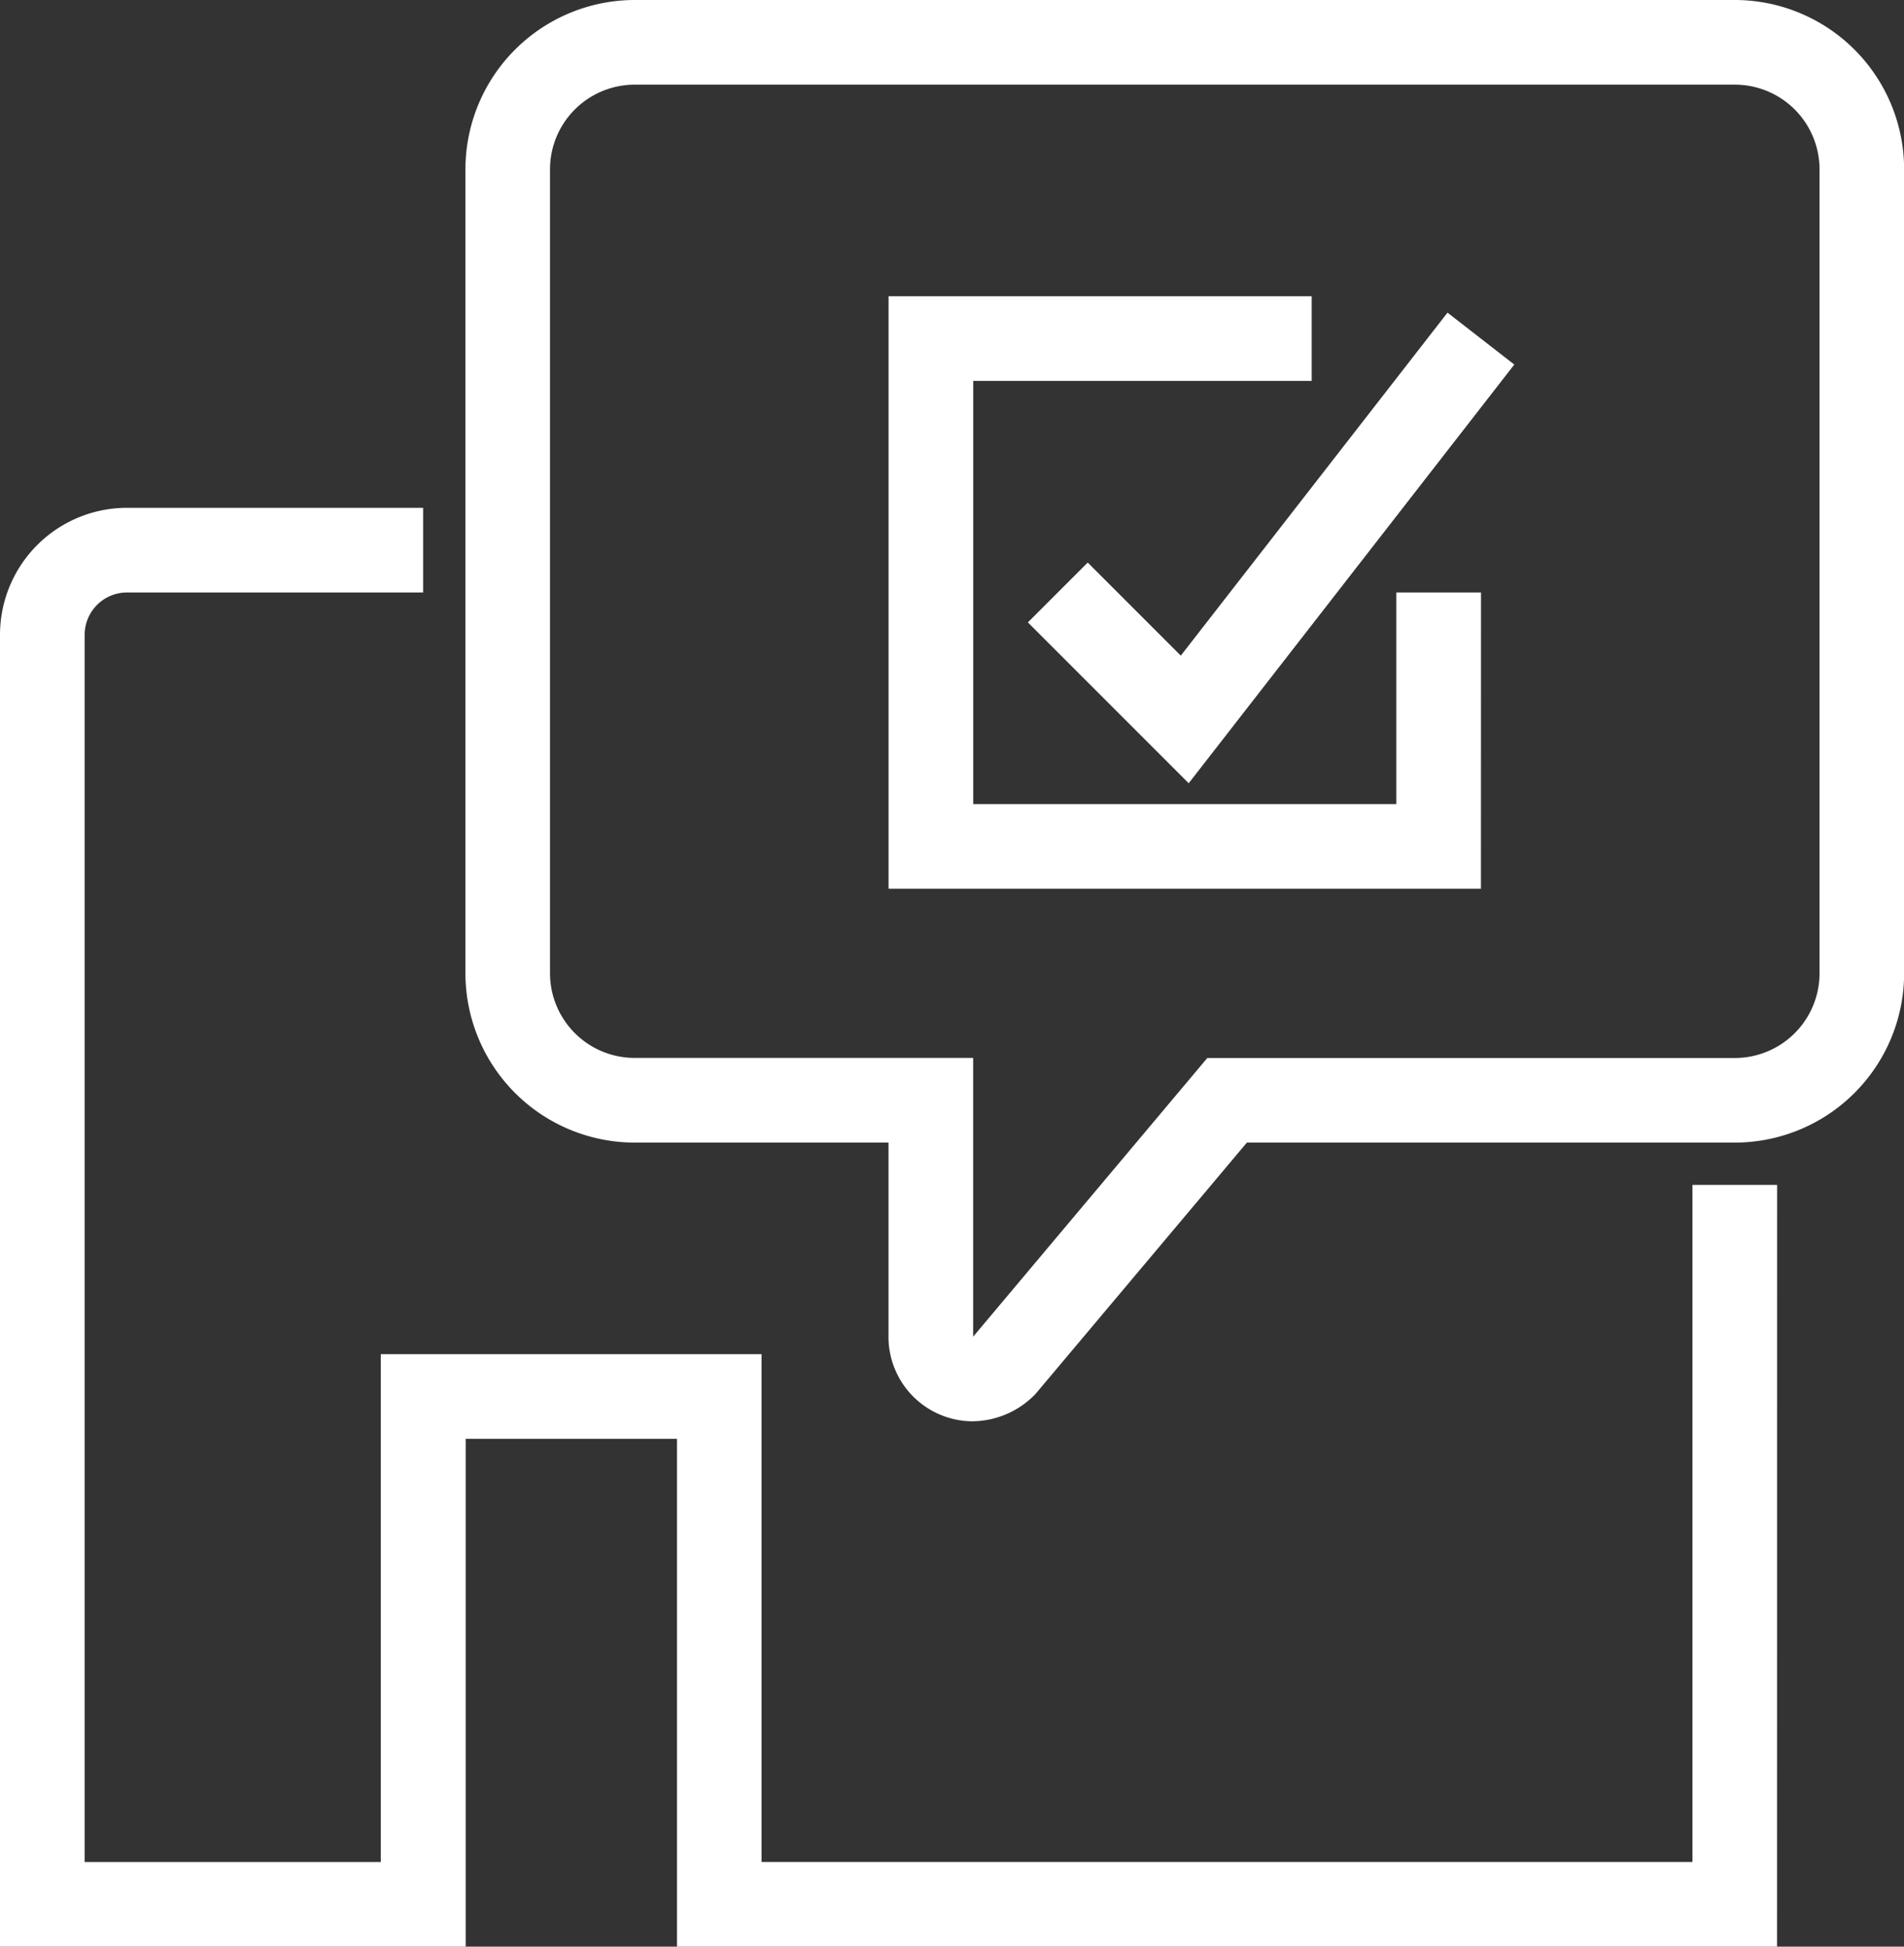
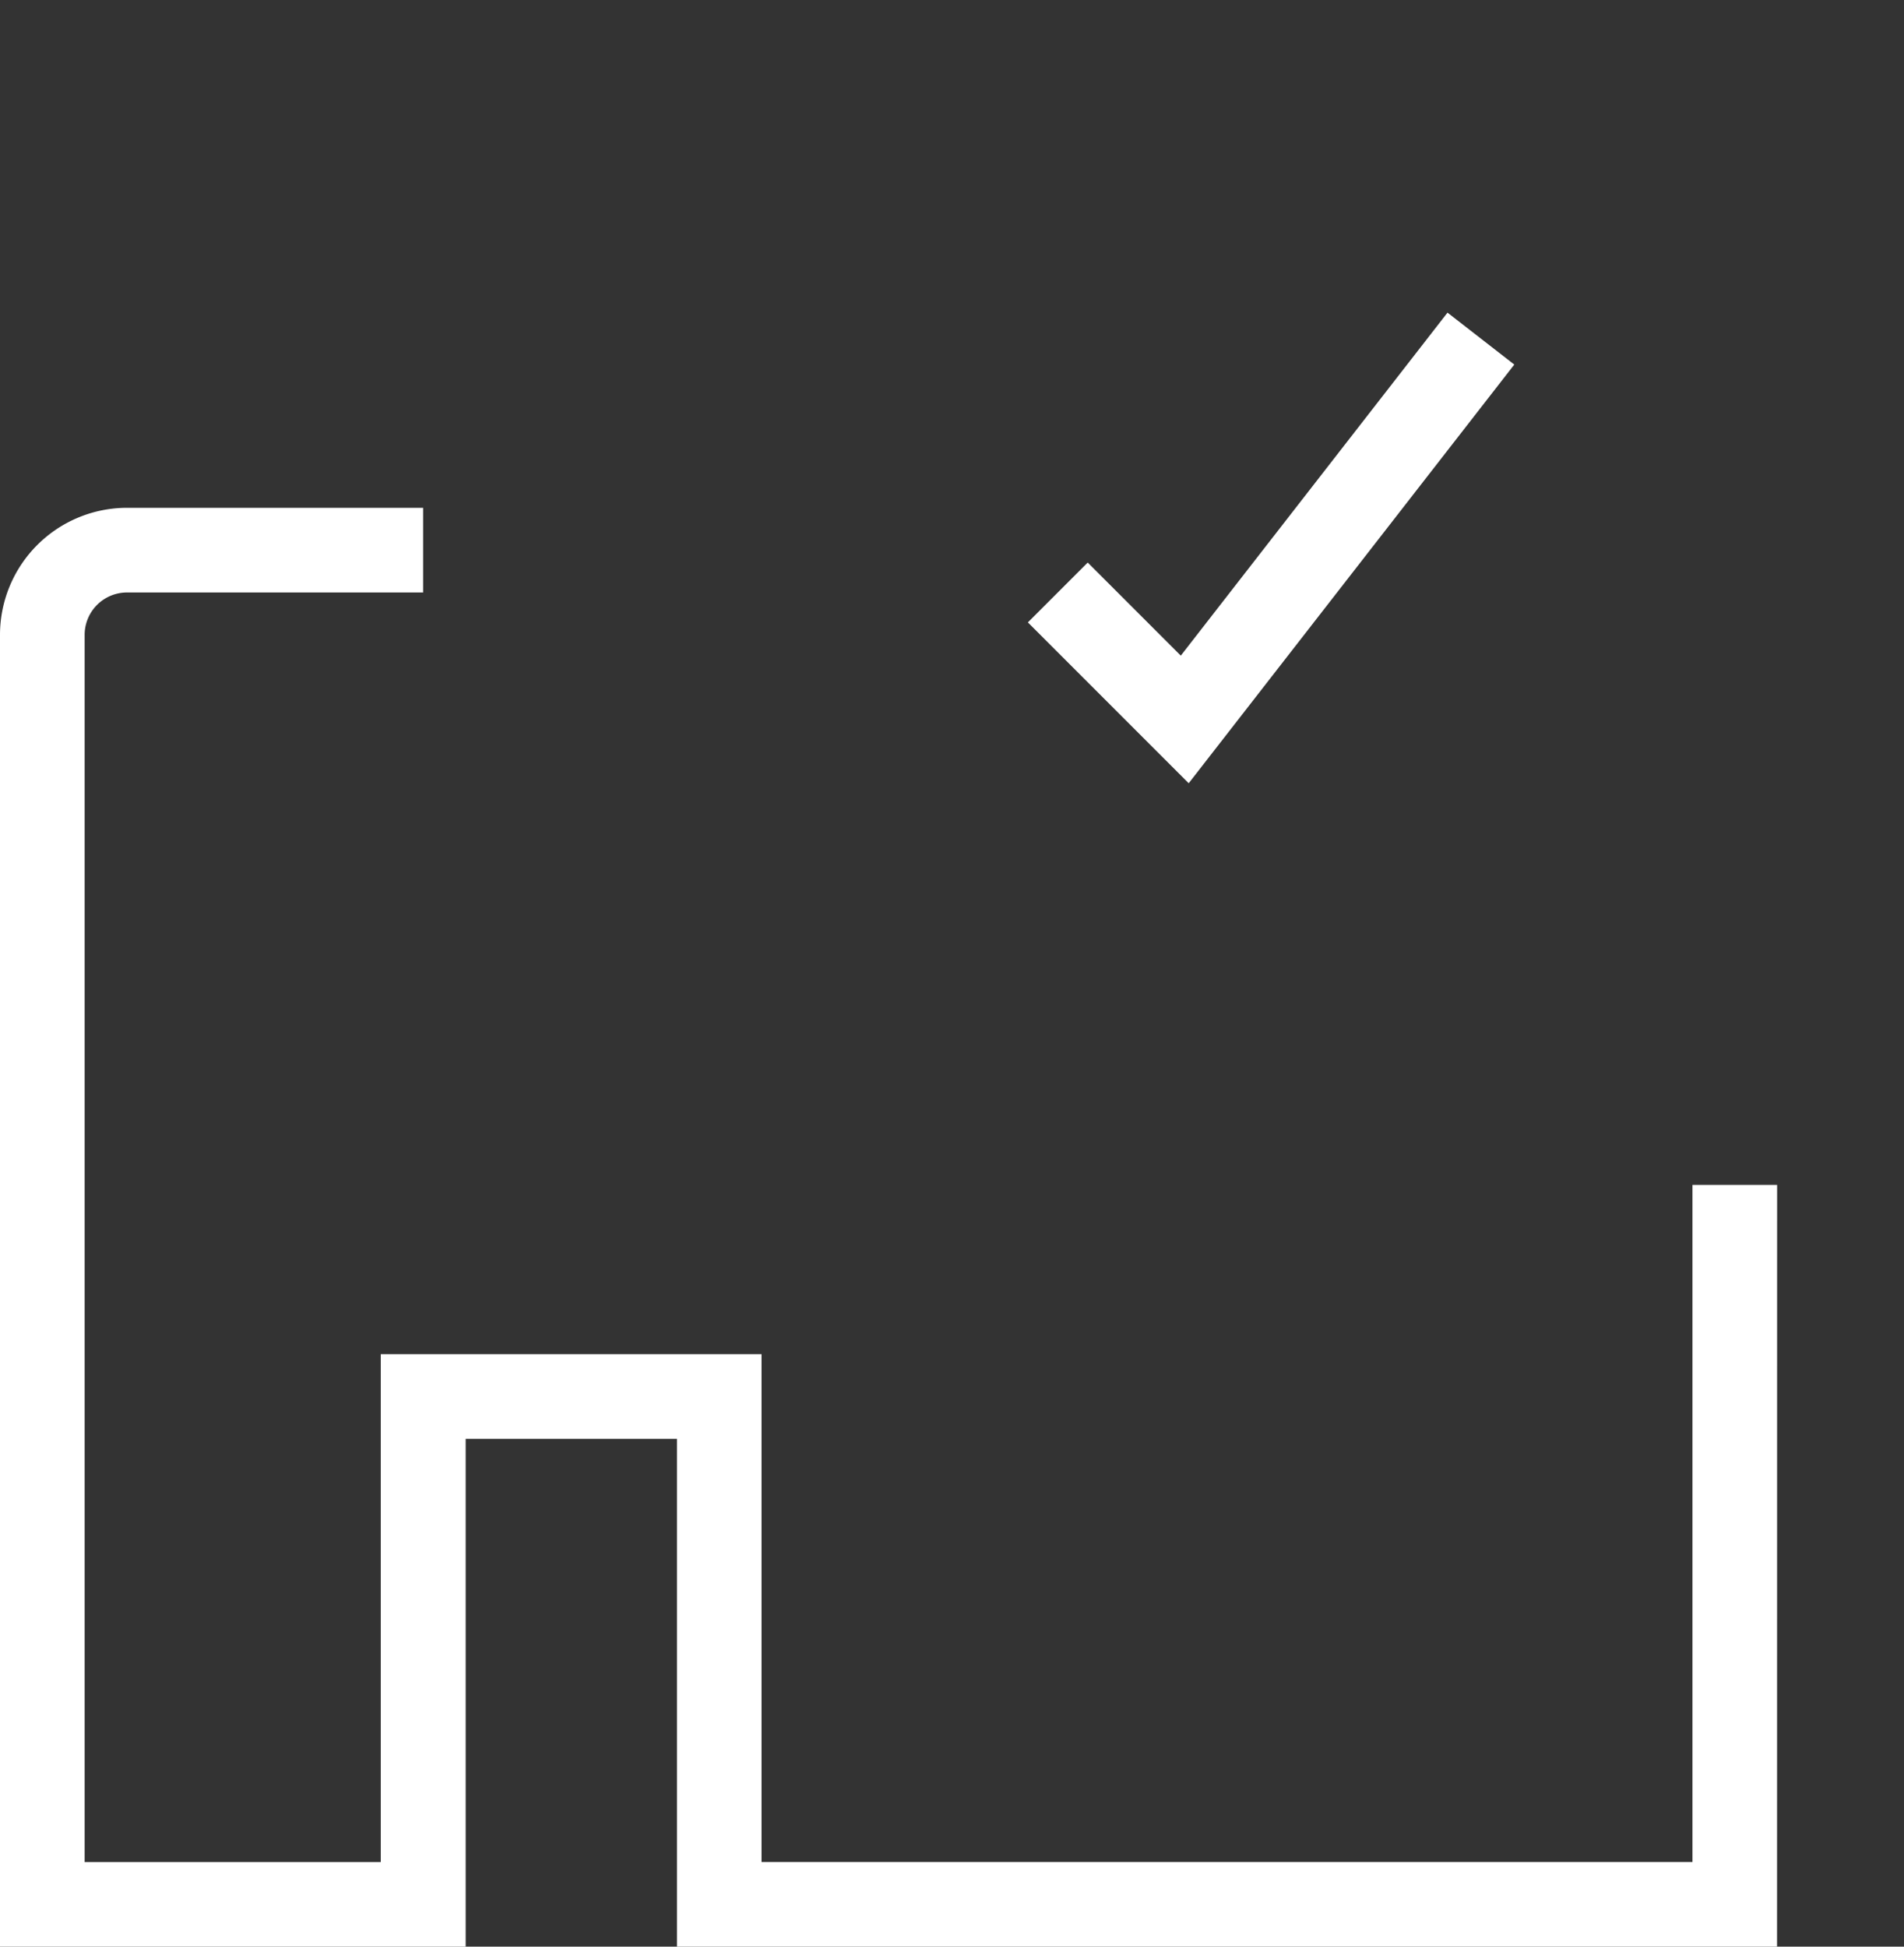
<svg xmlns="http://www.w3.org/2000/svg" id="グループ_47" data-name="グループ 47" width="29.847" height="30.51" viewBox="0 0 29.847 30.51">
  <rect x="0" y="0" width="29.847" height="30.51" fill="#333333" stroke="none" />
  <path id="パス_15" data-name="パス 15" d="M27.857,34.551H10.612V26.592H7.3v7.959H0V13.99A1.992,1.992,0,0,1,1.99,12H6.633v1.327H1.99a.664.664,0,0,0-.663.663V33.225H5.969V25.265h5.969v7.959H26.531V22.612h1.327Z" transform="translate(0 -4.041)" fill="#fff" />
-   <path id="パス_16" data-name="パス 16" d="M18.951,22.276a1.308,1.308,0,0,1-.5-.1,1.324,1.324,0,0,1-.819-1.226V17.908h-3.98A2.656,2.656,0,0,1,11,15.255V2.653A2.656,2.656,0,0,1,13.653,0H30.9a2.656,2.656,0,0,1,2.653,2.653v12.6A2.656,2.656,0,0,1,30.9,17.908h-7.65l-3.312,3.938a1.386,1.386,0,0,1-.985.43m-5.3-20.949a1.328,1.328,0,0,0-1.327,1.327v12.6a1.328,1.328,0,0,0,1.327,1.327h5.306V20.95l3.671-4.368H30.9a1.328,1.328,0,0,0,1.327-1.327V2.653A1.328,1.328,0,0,0,30.9,1.327Z" transform="translate(-3.704)" fill="#fff" />
-   <path id="パス_17" data-name="パス 17" d="M30.286,16.286H21V7h6.633V8.327H22.327v6.633h6.633V11.643h1.327Z" transform="translate(-7.071 -2.357)" fill="#fff" />
  <path id="パス_18" data-name="パス 18" d="M26.814,14.763l-2.521-2.521.938-.938,1.459,1.459,4.181-5.376,1.047.814Z" transform="translate(-8.18 -2.487)" fill="#fff" />
</svg>